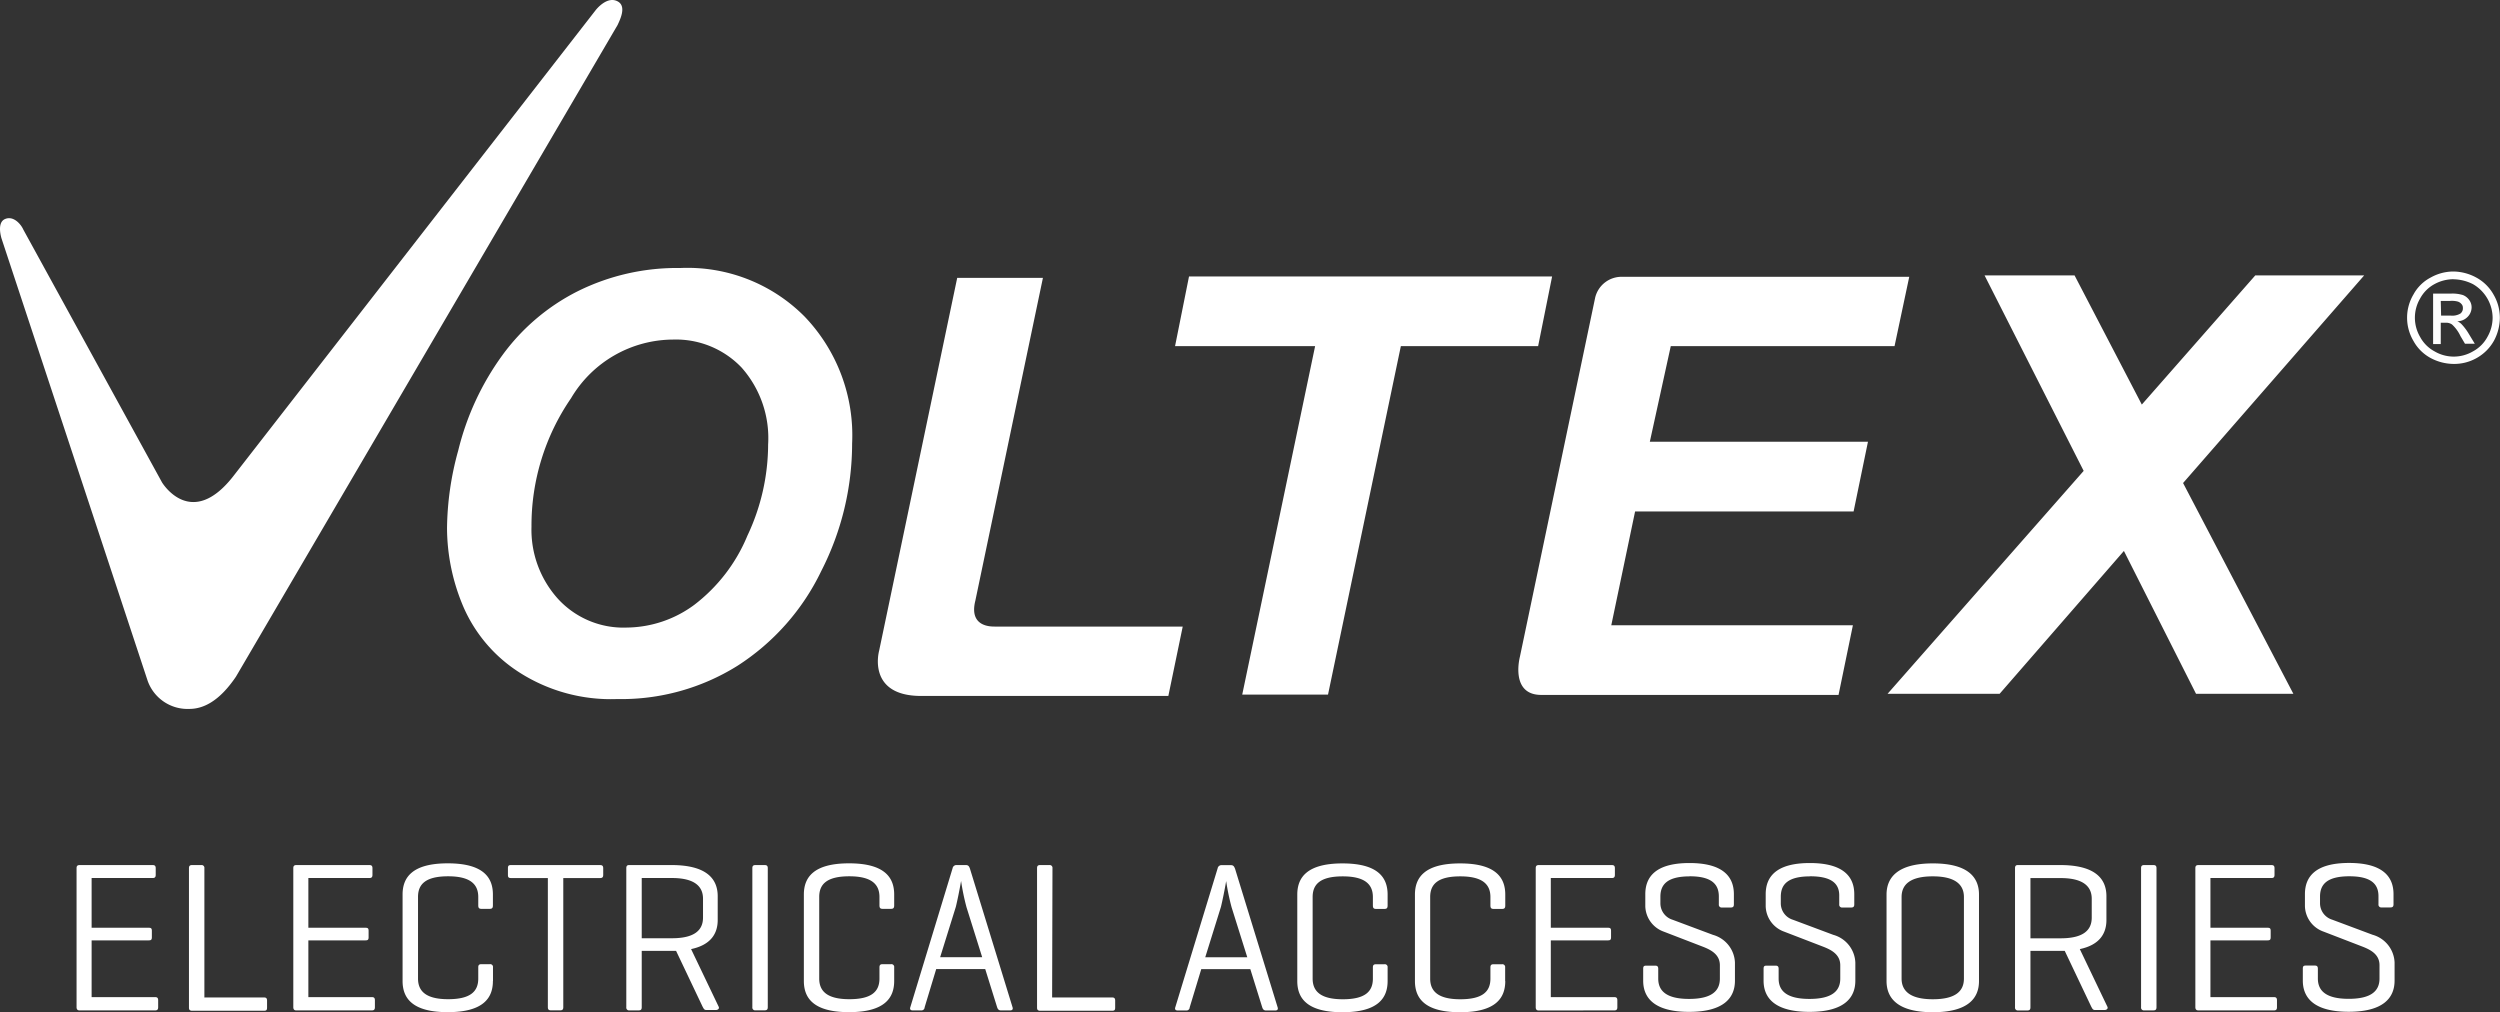
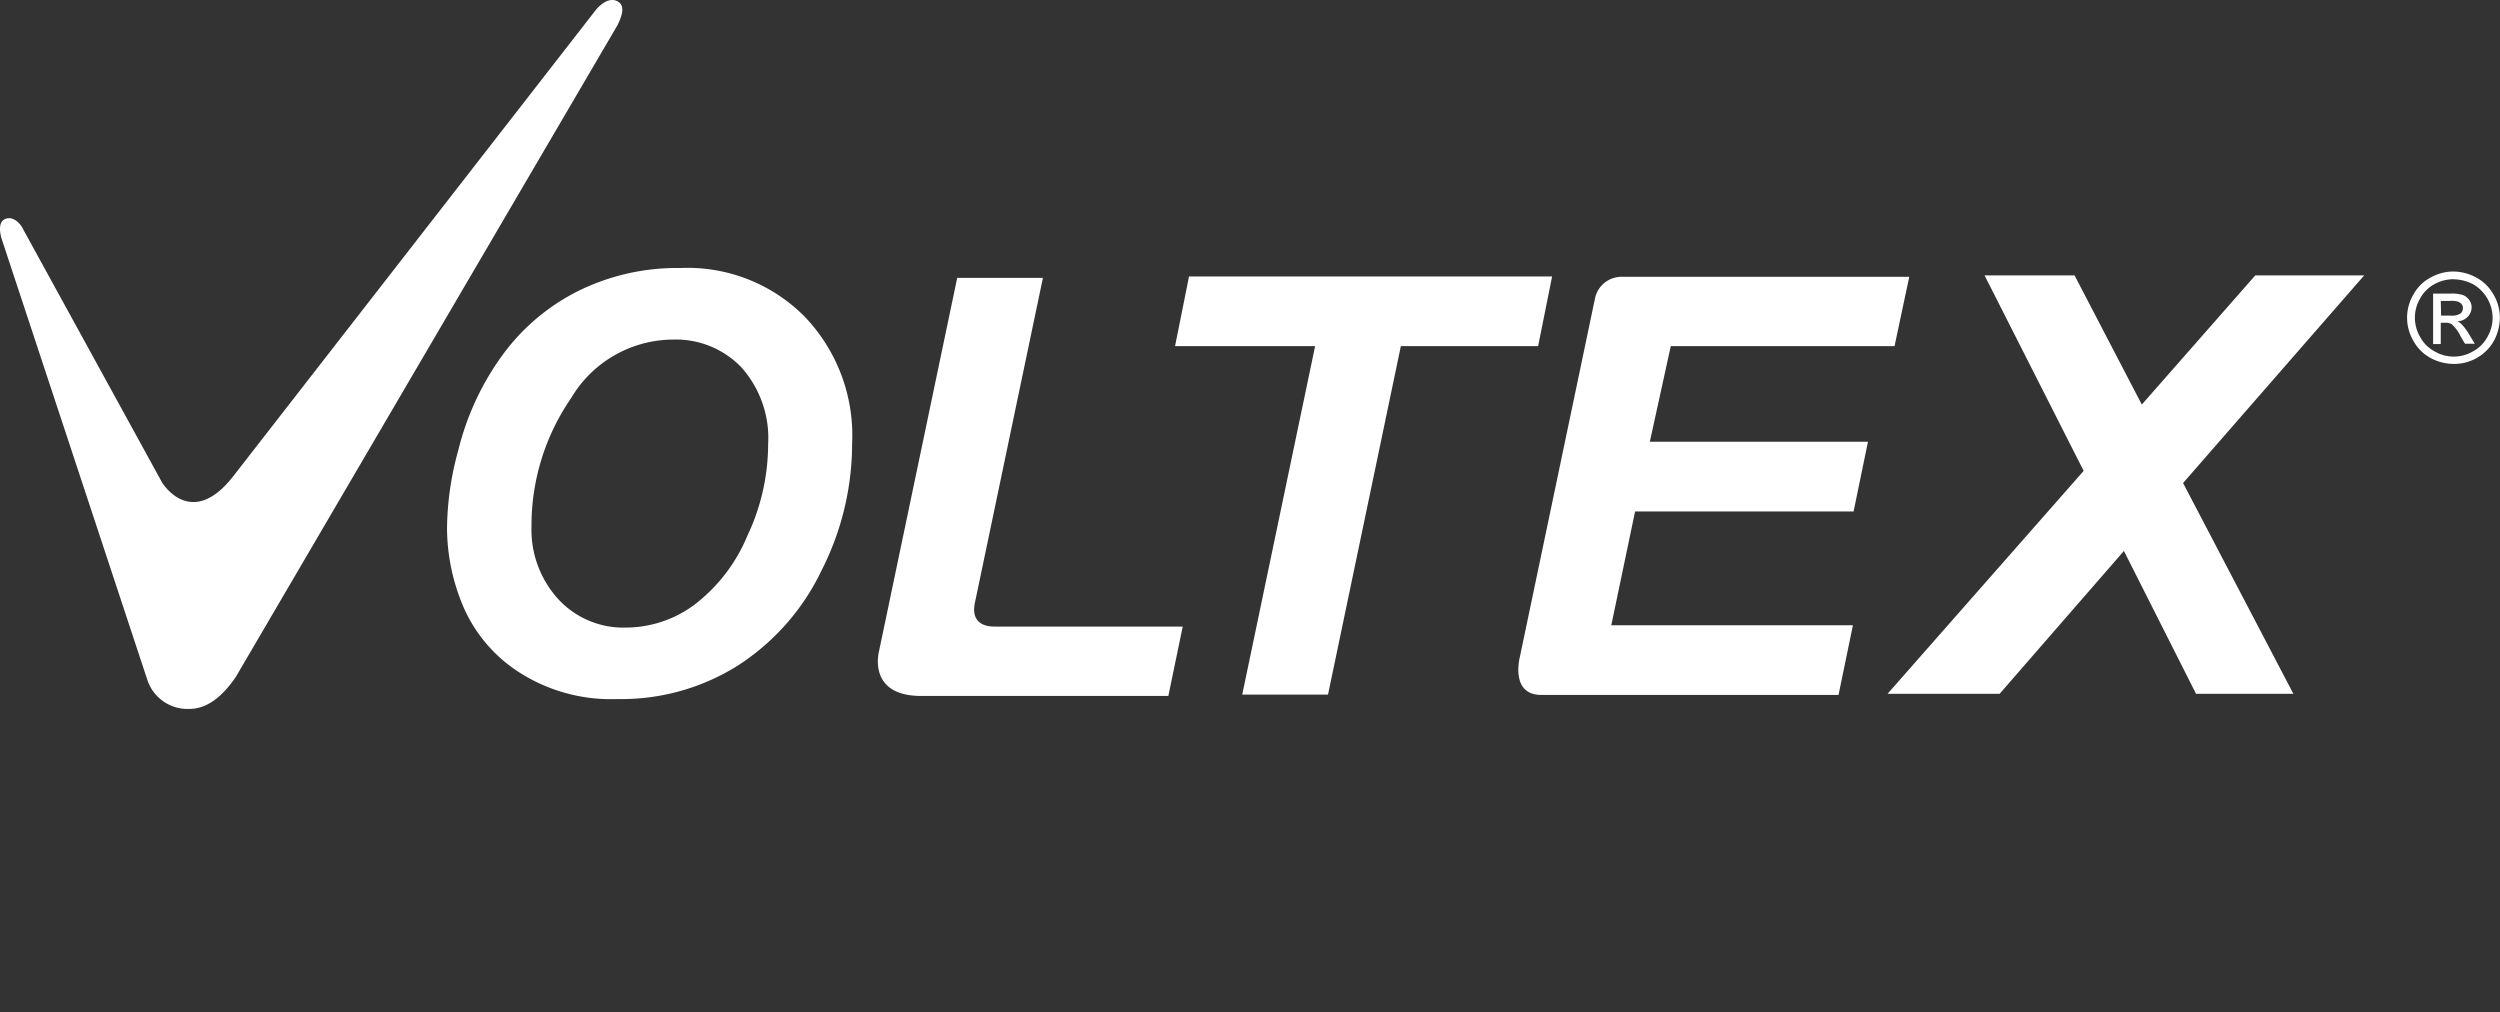
<svg xmlns="http://www.w3.org/2000/svg" width="143.258" height="58" viewBox="0 0 143.258 58">
  <rect x="0" y="0" width="143.258" height="58" fill="#333333" stroke="none" />
  <defs>
    <style>.a{fill:#fff;}</style>
  </defs>
  <g transform="translate(-1.037 -1.042)">
    <path class="a" d="M40.016,16.4a12.776,12.776,0,0,0-5.9,1.344A12.039,12.039,0,0,0,29.823,21.4a15.546,15.546,0,0,0-2.528,5.458,17.18,17.18,0,0,0-.642,4.454,11.6,11.6,0,0,0,.943,4.515,8.438,8.438,0,0,0,3.21,3.752A9.725,9.725,0,0,0,36.4,41.1,12.554,12.554,0,0,0,43.287,39.2,13.278,13.278,0,0,0,48.1,33.76a16.057,16.057,0,0,0,1.766-7.3,9.838,9.838,0,0,0-2.729-7.284A9.445,9.445,0,0,0,40.016,16.4Zm3.853,15.33a9.581,9.581,0,0,1-3.05,3.973,6.6,6.6,0,0,1-3.853,1.3,5.082,5.082,0,0,1-3.973-1.665,5.909,5.909,0,0,1-1.5-4.113,12.867,12.867,0,0,1,2.267-7.364A6.824,6.824,0,0,1,39.635,20.5,5.189,5.189,0,0,1,43.528,22.1a6.087,6.087,0,0,1,1.525,4.414,12.291,12.291,0,0,1-1.184,5.217ZM136.51,16.825h-6.24l-6.5,7.4-3.853-7.4h-5.157l5.678,11.2L109.2,40.8h6.421l7.123-8.187,4.133,8.187h5.578l-6.321-12.079ZM56.931,35.445,60.8,16.965H55.888L51.413,38.334s-.722,2.588,2.408,2.588H67.987l.823-3.973H58.055c-.02-.02-1.545.14-1.124-1.5Zm33.047-18.56H69.171l-.8,3.993h8.026L72.221,40.843h4.916L81.31,20.878h7.866Zm6.8,3.993H109.6l.843-3.973H94.032a1.556,1.556,0,0,0-1.585,1.184L88.132,38.676s-.582,2.187,1.224,2.187h17.035l.823-3.993H93.369l1.364-6.521h12.521l.823-3.993h-12.5l1.2-5.478ZM36.485,1.154c-.642-.421-1.324.482-1.324.482L14.473,28.242c-2.468,3.251-4.153.441-4.153.441L2.374,14.2c-.14-.321-.582-.823-1.063-.6s-.181,1.124-.181,1.124L9.5,40.06a2.426,2.426,0,0,0,2.388,1.605c.783,0,1.706-.421,2.669-1.846L36.425,2.478C36.565,2.177,36.926,1.455,36.485,1.154ZM141.626,16.6a2.811,2.811,0,0,1,1.3.341,2.489,2.489,0,0,1,1,.983,2.631,2.631,0,0,1,.361,1.324,2.828,2.828,0,0,1-.341,1.324,2.571,2.571,0,0,1-.983.983,2.609,2.609,0,0,1-1.324.341,2.828,2.828,0,0,1-1.324-.341,2.441,2.441,0,0,1-.983-.983,2.608,2.608,0,0,1,0-2.649,2.371,2.371,0,0,1,1-.983A2.673,2.673,0,0,1,141.626,16.6Zm0,.441a2.294,2.294,0,0,0-1.084.281,2.03,2.03,0,0,0-.823.823,2.174,2.174,0,0,0,0,2.207,2.03,2.03,0,0,0,.823.823,2.174,2.174,0,0,0,2.207,0,2.03,2.03,0,0,0,.823-.823,2.23,2.23,0,0,0,.3-1.1,2.247,2.247,0,0,0-1.124-1.926A2.583,2.583,0,0,0,141.626,17.045Zm-1.164,3.692V17.868h.983a2.079,2.079,0,0,1,.722.08.809.809,0,0,1,.361.281.707.707,0,0,1,.14.421.775.775,0,0,1-.221.542.842.842,0,0,1-.6.261.722.722,0,0,1,.241.161,3.1,3.1,0,0,1,.421.562l.341.562h-.562l-.261-.441a2.108,2.108,0,0,0-.482-.662.6.6,0,0,0-.361-.1H140.9v1.224h-.441Zm.462-1.605h.562a.9.9,0,0,0,.542-.12.374.374,0,0,0,.14-.321.3.3,0,0,0-.08-.221.459.459,0,0,0-.2-.14,1.315,1.315,0,0,0-.461-.04H140.9l.02.843Z" />
-     <path class="a" d="M23.061,255.947c-.1,0-.161-.06-.161-.181V247.8c0-.12.04-.181.181-.181h4.174c.12,0,.181.04.181.181v.381c0,.14-.06.181-.181.181H23.763v2.849h3.271c.14,0,.181.04.181.181v.361c0,.14-.04.181-.181.181H23.763v3.251h3.632c.12,0,.181.04.181.181v.4c0,.14-.06.181-.181.181Zm7.143-.742h3.431c.12,0,.181.04.181.181v.4c0,.14-.04.181-.181.181H29.481c-.1-.02-.14-.06-.14-.181V247.8c0-.12.04-.181.181-.181h.522a.16.16,0,0,1,.181.181v7.4Zm5.277.742c-.1,0-.161-.06-.161-.181V247.8c0-.12.04-.181.181-.181h4.174c.12,0,.181.04.181.181v.381c0,.14-.06.181-.181.181H36.183v2.849h3.271c.14,0,.181.04.181.181v.361c0,.14-.04.181-.181.181H36.183v3.251h3.632c.12,0,.181.04.181.181v.4c0,.14-.06.181-.181.181Zm11.277-1.685c0,.983-.562,1.786-2.588,1.786s-2.588-.8-2.588-1.786v-4.956c0-.983.562-1.786,2.588-1.786s2.588.8,2.588,1.786v.622c0,.14-.04.2-.181.2H46.1c-.14,0-.181-.06-.181-.2v-.482c0-.7-.421-1.184-1.726-1.184s-1.726.462-1.726,1.184v4.675c0,.7.421,1.184,1.726,1.184s1.726-.462,1.726-1.184v-.642c0-.12.04-.181.181-.181h.482a.16.16,0,0,1,.181.181v.783Zm6.14-6.642c.12,0,.181.04.181.181v.381c0,.14-.06.181-.181.181H50.791v7.4c0,.12-.04.181-.181.181h-.522c-.14,0-.181-.06-.181-.181v-7.4H47.8c-.14,0-.181-.04-.181-.181V247.8c0-.14.04-.181.181-.181Zm2.388,4.936v3.21c0,.12-.04.181-.181.181h-.522a.16.16,0,0,1-.181-.181V247.8c0-.12.04-.181.161-.181h2.428c2.027,0,2.649.8,2.649,1.786v1.364c0,.762-.381,1.425-1.525,1.665l1.585,3.311c.04.1-.04.181-.181.181H59c-.14,0-.161-.08-.221-.181l-1.525-3.21H55.285Zm0-4.194v3.451h1.726c1.3,0,1.786-.462,1.786-1.184v-1.084c0-.7-.482-1.184-1.786-1.184H55.285Zm7.223,7.4c0,.12-.04.181-.181.181h-.522a.16.16,0,0,1-.181-.181V247.8c0-.12.04-.181.181-.181h.522c.14,0,.181.06.181.181Zm7.244-1.5c0,.983-.562,1.786-2.588,1.786s-2.588-.8-2.588-1.786v-4.956c0-.983.562-1.786,2.588-1.786s2.588.8,2.588,1.786v.622c0,.14-.04.2-.181.2H69.09c-.14,0-.181-.06-.181-.2v-.482c0-.7-.421-1.184-1.726-1.184s-1.726.462-1.726,1.184v4.675c0,.7.421,1.184,1.726,1.184s1.726-.462,1.726-1.184v-.642c0-.12.04-.181.181-.181h.482a.16.16,0,0,1,.181.181v.783Zm4.334-6.461,2.448,7.966c.04.12-.02.181-.14.181h-.522c-.12,0-.181-.06-.221-.181l-.682-2.187H72.16l-.662,2.187a.184.184,0,0,1-.2.181h-.482c-.12,0-.181-.06-.14-.181L73.1,247.8a.222.222,0,0,1,.241-.181h.522c.12,0,.181.06.221.181Zm-.5.722c-.08.482-.221,1.164-.3,1.485l-.9,2.889h2.408l-.9-2.869A13.289,13.289,0,0,1,73.585,248.523Zm5.217,6.682h3.431c.12,0,.181.04.181.181v.4c0,.14-.04.181-.181.181H78.079c-.1-.02-.14-.06-.14-.181V247.8c0-.12.04-.181.181-.181h.522a.16.16,0,0,1,.181.181l-.02,7.4Zm10.474-7.4,2.448,7.966c.04.12-.02.181-.14.181h-.522c-.12,0-.181-.06-.221-.181l-.682-2.187H87.349l-.662,2.187a.184.184,0,0,1-.2.181H86c-.12,0-.181-.06-.14-.181l2.428-7.966a.222.222,0,0,1,.241-.181h.522c.12,0,.181.06.221.181Zm-.5.722c-.08.482-.221,1.164-.3,1.485l-.9,2.889h2.408l-.9-2.869A13.286,13.286,0,0,1,88.774,248.523Zm9.25,5.739c0,.983-.562,1.786-2.588,1.786s-2.588-.8-2.588-1.786v-4.956c0-.983.562-1.786,2.588-1.786s2.588.8,2.588,1.786v.622c0,.14-.04.2-.181.2h-.482c-.14,0-.181-.06-.181-.2v-.482c0-.7-.421-1.184-1.726-1.184s-1.726.462-1.726,1.184v4.675c0,.7.421,1.184,1.726,1.184s1.726-.462,1.726-1.184v-.642c0-.12.04-.181.181-.181h.482a.16.16,0,0,1,.181.181v.783Zm6.742,0c0,.983-.562,1.786-2.588,1.786s-2.588-.8-2.588-1.786v-4.956c0-.983.562-1.786,2.588-1.786s2.588.8,2.588,1.786v.622c0,.14-.04.2-.181.2H104.1c-.14,0-.181-.06-.181-.2v-.482c0-.7-.421-1.184-1.726-1.184s-1.726.462-1.726,1.184v4.675c0,.7.421,1.184,1.726,1.184s1.726-.462,1.726-1.184v-.642c0-.12.04-.181.181-.181h.482a.16.16,0,0,1,.181.181v.783Zm1.906,1.685c-.1,0-.161-.06-.161-.181V247.8c0-.12.04-.181.181-.181h4.174c.12,0,.181.04.181.181v.381c0,.14-.06.181-.181.181h-3.491v2.849h3.271c.14,0,.181.04.181.181v.361c0,.14-.04.181-.181.181h-3.271v3.251h3.632c.12,0,.181.04.181.181v.4c0,.14-.06.181-.181.181Zm8.668-7.685c-1.284,0-1.685.462-1.685,1.164v.361a.985.985,0,0,0,.7.963l2.308.863a1.721,1.721,0,0,1,1.264,1.585v1.043c0,.983-.642,1.786-2.629,1.786s-2.629-.8-2.629-1.786v-.682c0-.14.04-.181.181-.181h.5c.12,0,.181.04.181.181v.562c0,.7.462,1.164,1.766,1.164s1.766-.462,1.766-1.164v-.762c0-.642-.542-.9-1.023-1.084l-2.187-.843a1.588,1.588,0,0,1-1.063-1.465v-.682c0-.983.582-1.786,2.528-1.786s2.548.8,2.548,1.786v.582c0,.12-.04.181-.181.181h-.5a.16.16,0,0,1-.181-.181v-.461C117.006,248.724,116.6,248.262,115.34,248.262Zm6.9,0c-1.284,0-1.685.462-1.685,1.164v.361a.985.985,0,0,0,.7.963l2.307.863a1.721,1.721,0,0,1,1.264,1.585v1.043c0,.983-.642,1.786-2.629,1.786s-2.629-.8-2.629-1.786v-.682c0-.14.04-.181.181-.181h.5c.12,0,.181.04.181.181v.562c0,.7.461,1.164,1.766,1.164s1.766-.462,1.766-1.164v-.762c0-.642-.542-.9-1.023-1.084l-2.187-.843a1.588,1.588,0,0,1-1.063-1.465v-.682c0-.983.582-1.786,2.528-1.786s2.548.8,2.548,1.786v.582c0,.12-.04.181-.181.181h-.5a.16.16,0,0,1-.181-.181v-.461C123.928,248.724,123.527,248.262,122.243,248.262Zm4.374,1.043c0-.983.642-1.786,2.649-1.786,2.027,0,2.649.8,2.649,1.786v4.956c0,.983-.622,1.786-2.649,1.786-2.007,0-2.649-.8-2.649-1.786Zm4.434.14c0-.7-.482-1.184-1.786-1.184-1.284,0-1.786.462-1.786,1.184v4.675c0,.7.482,1.184,1.786,1.184s1.786-.462,1.786-1.184Zm3.812,3.11v3.21c0,.12-.04.181-.181.181h-.522a.16.16,0,0,1-.181-.181V247.8c0-.12.04-.181.161-.181h2.428c2.027,0,2.649.8,2.649,1.786v1.364c0,.762-.381,1.425-1.525,1.665l1.585,3.311c.04.1-.04.181-.181.181h-.522c-.14,0-.161-.08-.221-.181l-1.525-3.21h-1.966Zm0-4.194v3.451h1.726c1.3,0,1.786-.462,1.786-1.184v-1.084c0-.7-.482-1.184-1.786-1.184h-1.726Zm7.223,7.4c0,.12-.04.181-.181.181h-.522a.16.16,0,0,1-.181-.181V247.8c0-.12.04-.181.181-.181h.522c.14,0,.181.06.181.181Zm2.388.181c-.1,0-.161-.06-.161-.181V247.8c0-.12.04-.181.181-.181h4.174c.12,0,.181.04.181.181v.381c0,.14-.06.181-.181.181h-3.491v2.849h3.271c.14,0,.181.04.181.181v.361c0,.14-.04.181-.181.181h-3.271v3.251h3.632c.12,0,.181.04.181.181v.4c0,.14-.06.181-.181.181Zm8.668-7.685c-1.284,0-1.685.462-1.685,1.164v.361a.985.985,0,0,0,.7.963l2.308.863a1.721,1.721,0,0,1,1.264,1.585v1.043c0,.983-.642,1.786-2.629,1.786s-2.629-.8-2.629-1.786v-.682c0-.14.04-.181.181-.181h.5c.12,0,.181.04.181.181v.562c0,.7.462,1.164,1.766,1.164s1.766-.462,1.766-1.164v-.762c0-.642-.542-.9-1.023-1.084l-2.187-.843a1.588,1.588,0,0,1-1.063-1.465v-.682c0-.983.582-1.786,2.528-1.786s2.548.8,2.548,1.786v.582c0,.12-.04.181-.181.181h-.5a.16.16,0,0,1-.181-.181v-.461C154.808,248.724,154.407,248.262,153.143,248.262Z" transform="translate(-17.476 -197.006)" />
  </g>
</svg>